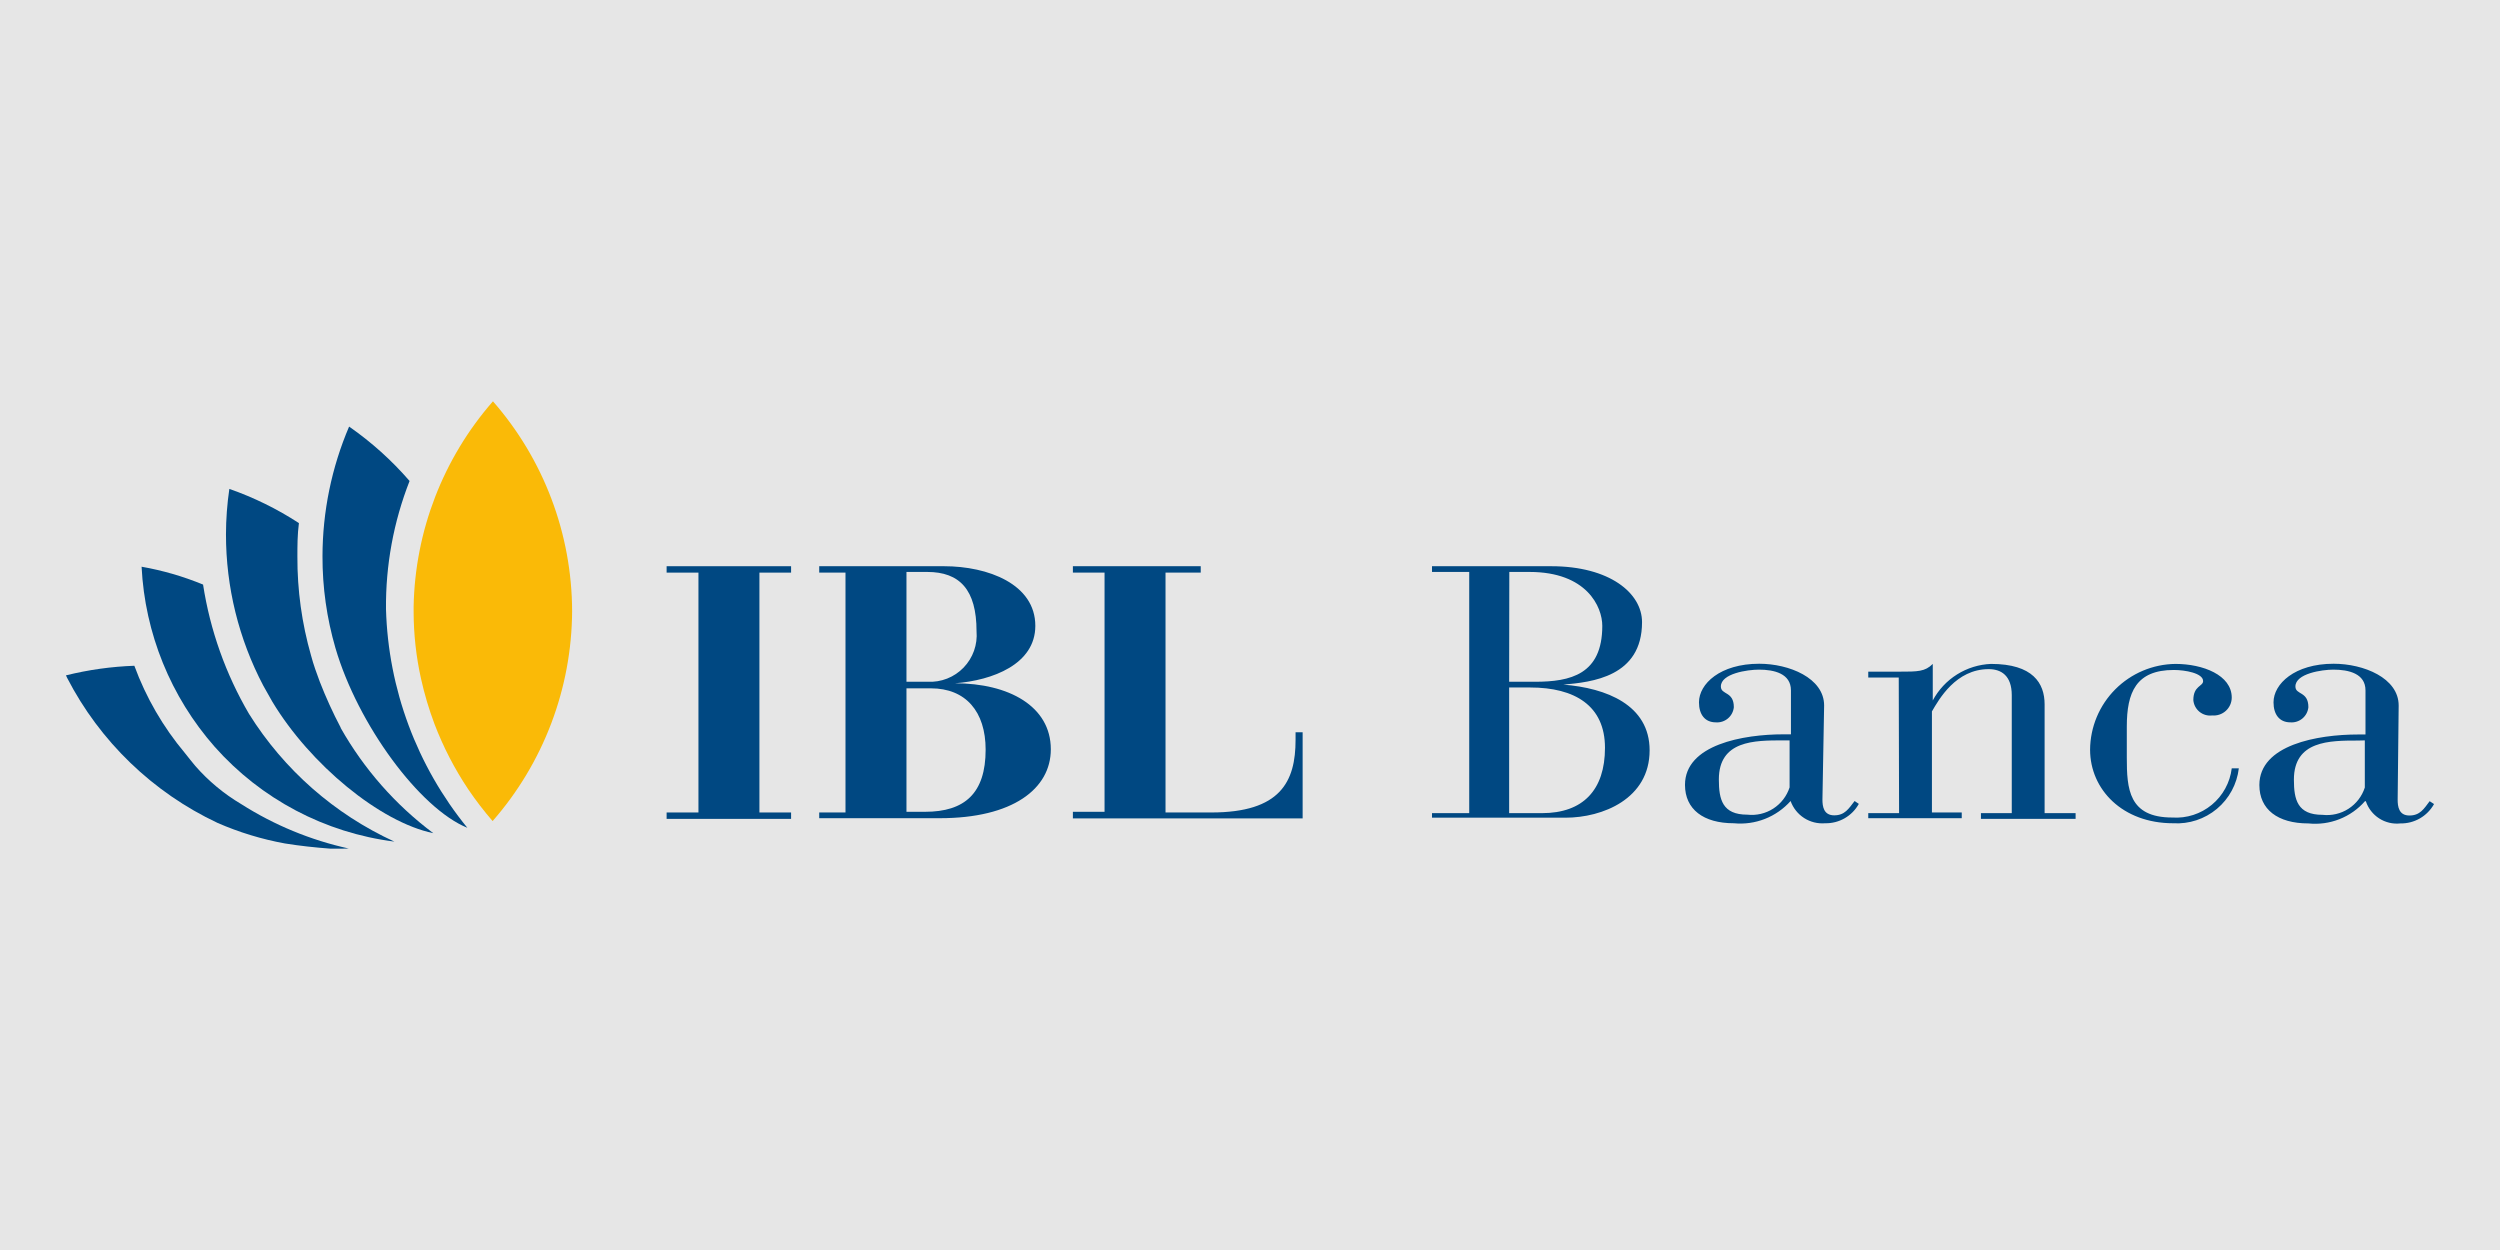
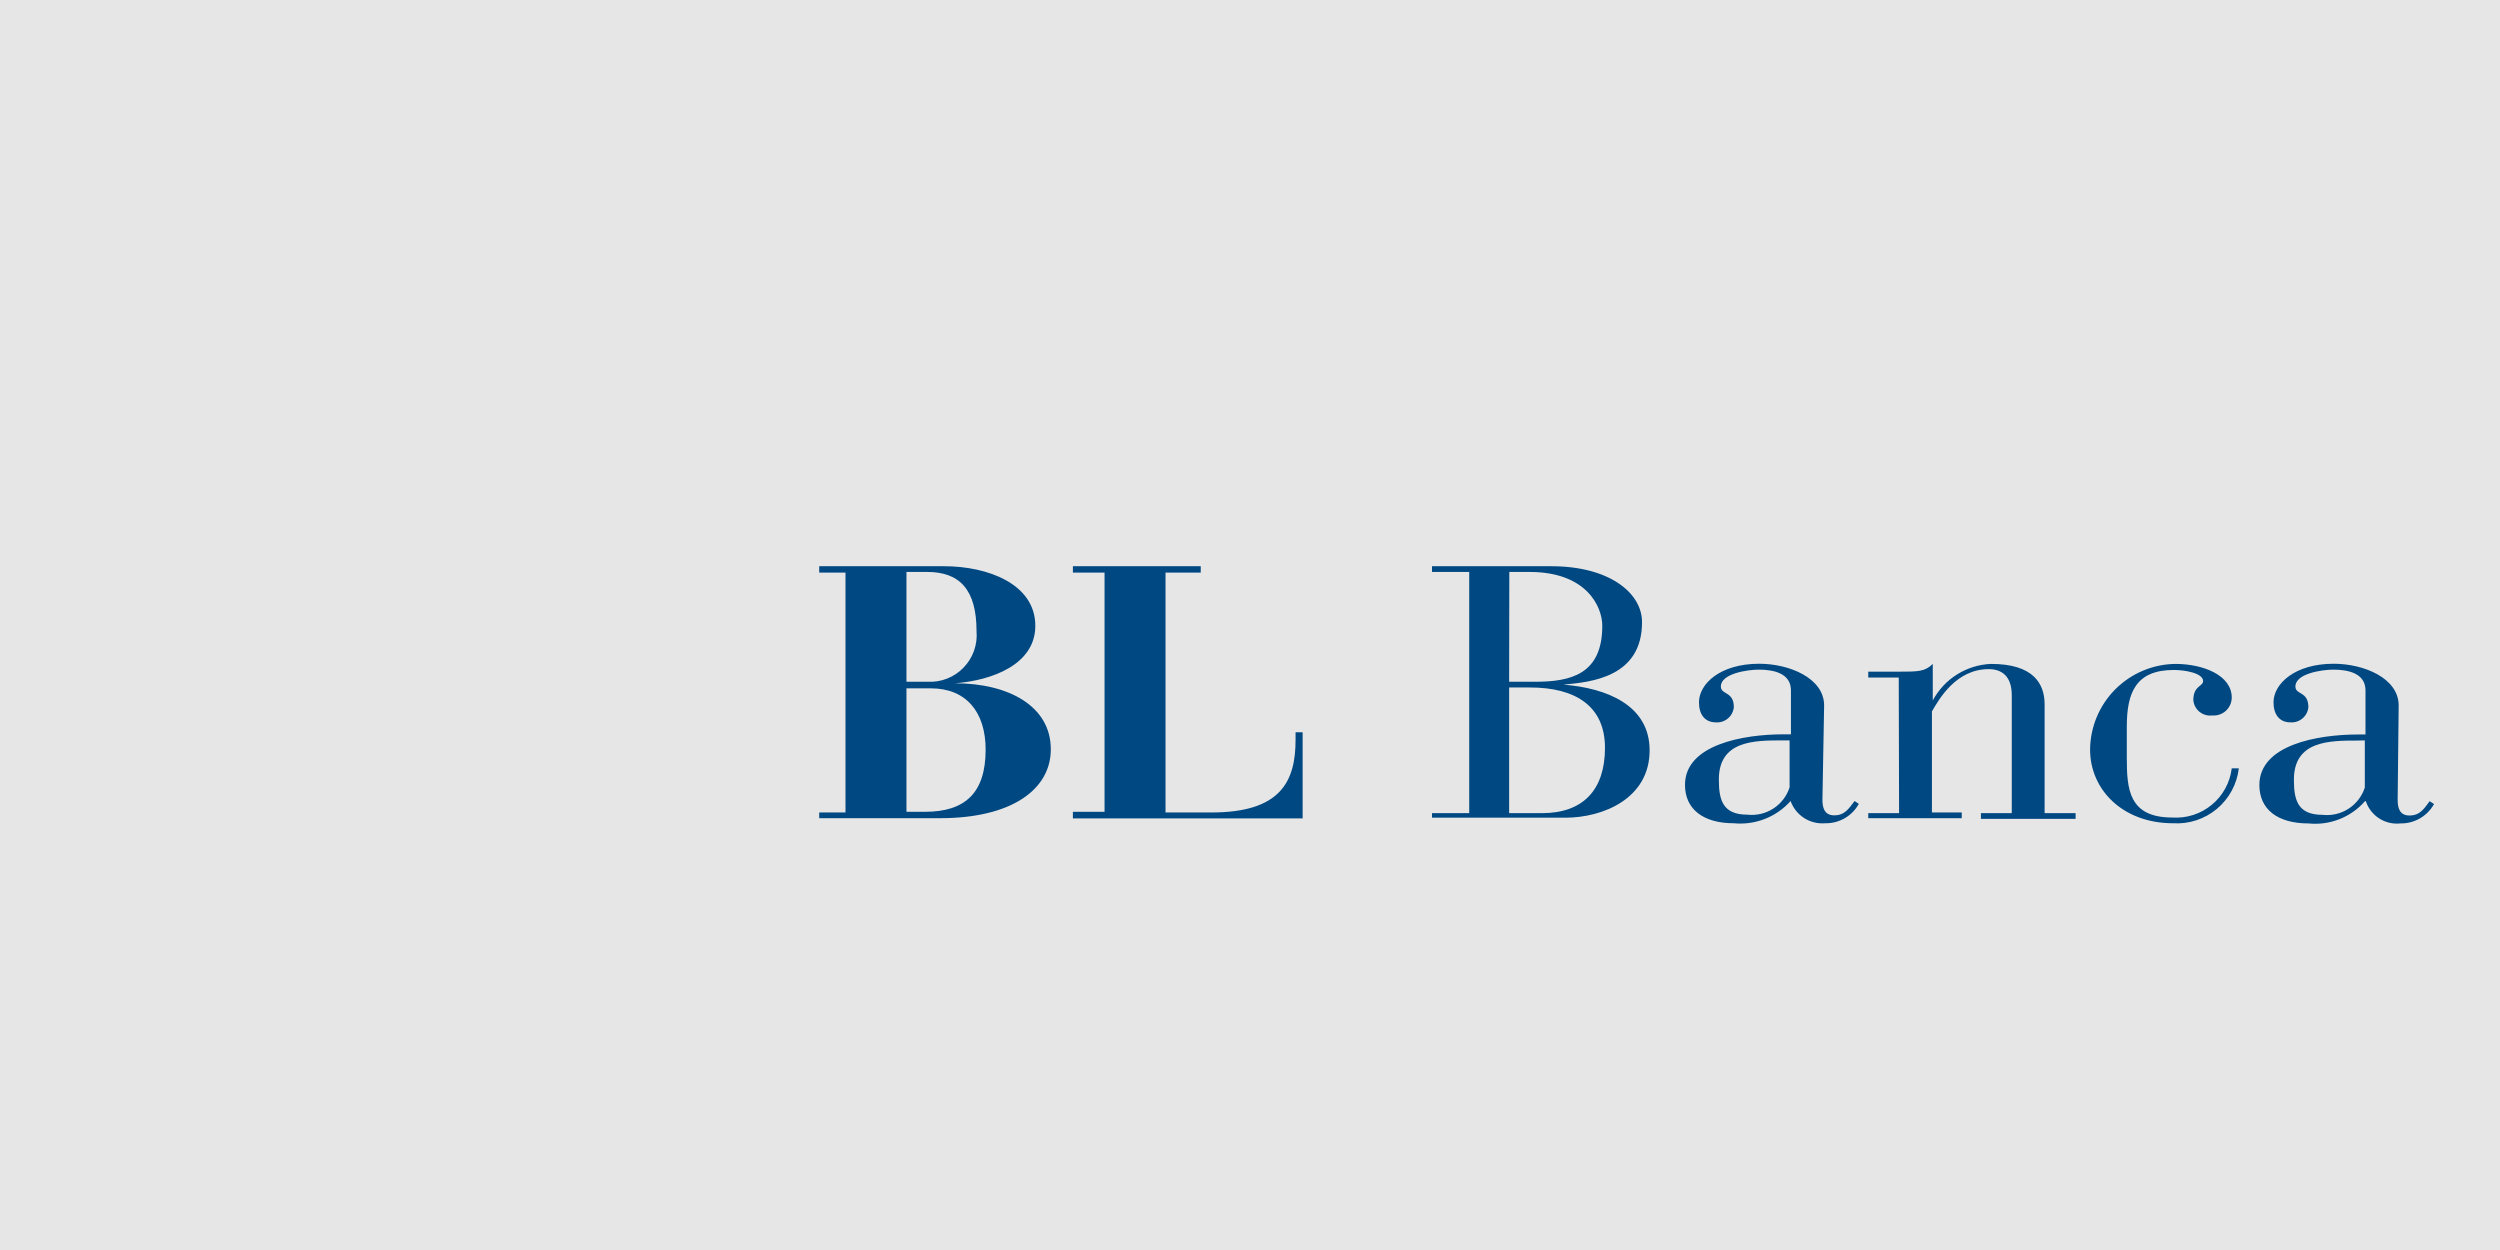
<svg xmlns="http://www.w3.org/2000/svg" width="400" height="200" viewBox="0 0 400 200" fill="none">
  <rect x="0" y="0" width="400" height="200" fill="#808080" stroke="none" />
  <rect width="400" height="200" fill="white" fill-opacity="0.8" />
-   <path fill-rule="evenodd" clip-rule="evenodd" d="M91.539 97.763C91.499 85.418 87.001 73.502 78.872 64.21C70.894 73.329 66.397 84.975 66.179 97.089C66.165 97.332 66.165 97.575 66.179 97.817C66.181 101.443 66.578 105.058 67.364 108.597C67.91 111.062 68.631 113.484 69.52 115.847C70.922 119.514 72.73 123.012 74.91 126.277C76.112 128.05 77.416 129.751 78.818 131.37C86.964 122.063 91.48 110.131 91.539 97.763Z" fill="#FABA07" />
-   <path fill-rule="evenodd" clip-rule="evenodd" d="M54.509 116.413C53.257 114.035 52.141 111.587 51.167 109.082C50.655 107.708 50.17 106.387 49.766 104.878C48.297 99.743 47.562 94.426 47.583 89.085C47.583 87.333 47.583 85.555 47.826 83.695C44.349 81.43 40.612 79.593 36.695 78.224C36.343 80.625 36.162 83.047 36.156 85.474C36.147 93.925 38.201 102.251 42.139 109.729L43.568 112.262C49.631 122.342 60.843 131.559 69.332 133.31C63.279 128.782 58.231 123.046 54.509 116.466" fill="#004882" />
-   <path fill-rule="evenodd" clip-rule="evenodd" d="M55.803 135.763C49.69 134.419 43.861 132.011 38.582 128.648C35.832 127.018 33.357 124.962 31.251 122.557C30.685 121.857 30.119 121.183 29.58 120.482C26.099 116.331 23.363 111.608 21.495 106.522C17.805 106.653 14.137 107.168 10.553 108.058L10.742 108.462C15.991 118.636 24.451 126.792 34.809 131.666C38.263 133.175 41.881 134.278 45.589 134.954C47.933 135.332 50.386 135.601 52.919 135.79H54.59" fill="#004882" />
-   <path fill-rule="evenodd" clip-rule="evenodd" d="M65.532 76.958C62.682 73.665 59.432 70.74 55.857 68.253C53.059 74.805 51.611 81.853 51.599 88.978C51.582 93.957 52.281 98.912 53.674 103.692C57.258 115.928 67.149 129.349 74.776 132.448C66.695 122.544 62.119 110.244 61.759 97.467C61.691 90.452 62.971 83.489 65.532 76.958ZM39.848 114.23C36.114 107.856 33.618 100.833 32.491 93.532C29.325 92.227 26.027 91.269 22.654 90.675C23.184 101.325 27.307 111.48 34.35 119.485C41.78 127.861 51.999 133.252 63.106 134.658C53.523 130.269 45.437 123.167 39.848 114.23Z" fill="#004882" />
-   <path fill-rule="evenodd" clip-rule="evenodd" d="M106.658 129.996H111.752V91.619H106.658V90.595H126.574V91.619H121.507V129.996H126.574V131.02H106.658V129.996Z" fill="#004882" />
  <path fill-rule="evenodd" clip-rule="evenodd" d="M131.075 129.996H135.279V91.619H131.075V90.595H151.045C158.079 90.595 165.652 93.451 165.652 100.135C165.652 106.28 158.806 108.867 152.797 109.325C161.394 109.325 168.131 112.99 168.131 119.889C168.131 126.223 162.014 130.912 150.371 130.912H131.075V129.996ZM145.035 109.082H148.431C149.494 109.136 150.557 108.962 151.548 108.571C152.539 108.18 153.435 107.581 154.175 106.815C154.915 106.049 155.483 105.134 155.84 104.131C156.198 103.127 156.336 102.059 156.246 100.997C156.246 94.341 153.551 91.511 148.35 91.511H145.035V109.082ZM145.035 129.888H147.999C154.333 129.888 157.701 126.95 157.701 119.943C157.701 113.853 154.521 110.133 148.943 110.133H145.035V129.888ZM171.662 129.888H176.728V91.619H171.662V90.595H192.117V91.619H186.484V129.996H193.815C204.891 129.996 207.29 125.064 207.29 118.38V117.167H208.422V130.939H171.662V129.888ZM235.076 91.511H229.12V90.595H248.2C257.552 90.595 262.726 94.907 262.726 99.542C262.726 108.328 254.641 109.136 250.141 109.541C256.986 110.08 263.939 112.775 263.939 120.051C263.939 127.813 256.42 130.831 250.464 130.831H229.12V130.104H235.076V91.511ZM241.463 109.082H245.586C251.273 109.082 256.366 107.924 256.366 100.135C256.366 97.09 253.887 91.511 244.724 91.511H241.49L241.463 109.082ZM241.463 130.104H246.718C253.294 130.104 256.797 126.384 256.797 119.647C256.797 112.909 251.973 109.999 244.831 109.999H241.463V130.104ZM291.59 127.921C291.59 129.026 291.779 130.454 293.477 130.454C295.174 130.454 295.794 129.376 296.738 128.163L297.411 128.621C296.881 129.58 296.098 130.376 295.148 130.922C294.198 131.468 293.117 131.745 292.021 131.721C290.837 131.82 289.653 131.525 288.654 130.881C287.655 130.238 286.896 129.282 286.496 128.163C285.369 129.428 283.959 130.41 282.381 131.028C280.803 131.646 279.101 131.883 277.414 131.721C272.536 131.721 269.599 129.484 269.599 125.576C269.599 119.135 278.923 117.491 285.365 117.491H286.55V110.457C286.55 107.762 283.855 107.142 281.43 107.142C279.597 107.142 275.339 107.762 275.339 109.837C275.339 111.212 277.414 110.565 277.414 113.152C277.346 113.853 277.006 114.499 276.467 114.952C275.928 115.406 275.233 115.63 274.531 115.577C272.779 115.577 271.836 114.311 271.836 112.37C271.836 109.433 275.204 106.199 281.484 106.199C286.227 106.199 291.86 108.463 291.86 112.882L291.59 127.921ZM285.284 118.461C280.702 118.461 275.016 118.461 275.016 124.714C275.016 127.921 275.582 130.346 279.57 130.346C281.028 130.51 282.498 130.165 283.731 129.37C284.964 128.574 285.884 127.377 286.335 125.98V118.461H285.284ZM303.799 108.409H298.921V107.465H303.852C306.871 107.465 308.003 107.465 309.242 106.226V112.074C310.152 110.371 311.491 108.935 313.127 107.91C314.763 106.884 316.638 106.303 318.567 106.226C325.278 106.226 327.137 109.325 327.137 112.694V130.104H332.096V131.02H316.95V130.104H321.882V111.238C321.882 108.085 320.184 107.061 318.19 107.061C312.935 107.061 310.24 111.885 309.108 113.826V129.996H313.878V130.912H298.921V130.104H303.852L303.799 108.409ZM358.211 122.935C357.913 125.465 356.658 127.785 354.703 129.418C352.749 131.052 350.243 131.876 347.7 131.721C339.615 131.721 334.414 126.331 334.414 119.943C334.442 116.323 335.889 112.858 338.444 110.293C340.999 107.728 344.458 106.268 348.078 106.226C352.444 106.226 357.079 108.004 357.079 111.616C357.077 112.013 356.992 112.406 356.831 112.77C356.669 113.133 356.434 113.459 356.141 113.728C355.847 113.996 355.501 114.201 355.125 114.329C354.748 114.457 354.349 114.506 353.953 114.472C353.592 114.517 353.227 114.489 352.877 114.389C352.528 114.288 352.203 114.119 351.921 113.89C351.639 113.661 351.406 113.377 351.237 113.056C351.067 112.734 350.964 112.382 350.934 112.02C350.934 109.702 352.497 109.837 352.497 108.975C352.497 107.708 349.641 107.196 347.808 107.196C341.744 107.196 340.289 110.807 340.289 116.251V121.21C340.289 126.196 340.559 130.804 347.566 130.804C349.857 130.959 352.121 130.229 353.891 128.765C355.66 127.302 356.802 125.215 357.079 122.935H358.211ZM383.625 127.948C383.625 129.053 383.814 130.481 385.512 130.481C387.209 130.481 387.829 129.403 388.746 128.19L389.446 128.648C388.913 129.605 388.13 130.399 387.181 130.945C386.231 131.491 385.151 131.769 384.056 131.748C382.867 131.876 381.67 131.593 380.665 130.945C379.66 130.298 378.907 129.325 378.531 128.19H378.397C377.281 129.464 375.877 130.451 374.302 131.07C372.726 131.689 371.025 131.921 369.341 131.748C364.436 131.748 361.499 129.511 361.499 125.603C361.499 119.162 370.824 117.518 377.292 117.518H378.478V110.457C378.478 107.762 375.783 107.142 373.33 107.142C371.524 107.142 367.266 107.762 367.266 109.837C367.266 111.212 369.341 110.565 369.341 113.152C369.273 113.853 368.933 114.499 368.394 114.952C367.855 115.406 367.16 115.63 366.458 115.577C364.706 115.577 363.763 114.311 363.763 112.37C363.763 109.433 367.132 106.199 373.384 106.199C378.154 106.199 383.787 108.463 383.787 112.882L383.625 127.948ZM377.292 118.488C372.737 118.488 367.024 118.488 367.024 124.741C367.024 127.948 367.59 130.373 371.605 130.373C373.063 130.537 374.533 130.192 375.766 129.397C376.999 128.601 377.919 127.403 378.37 126.007V118.461L377.292 118.488Z" fill="#004882" />
</svg>